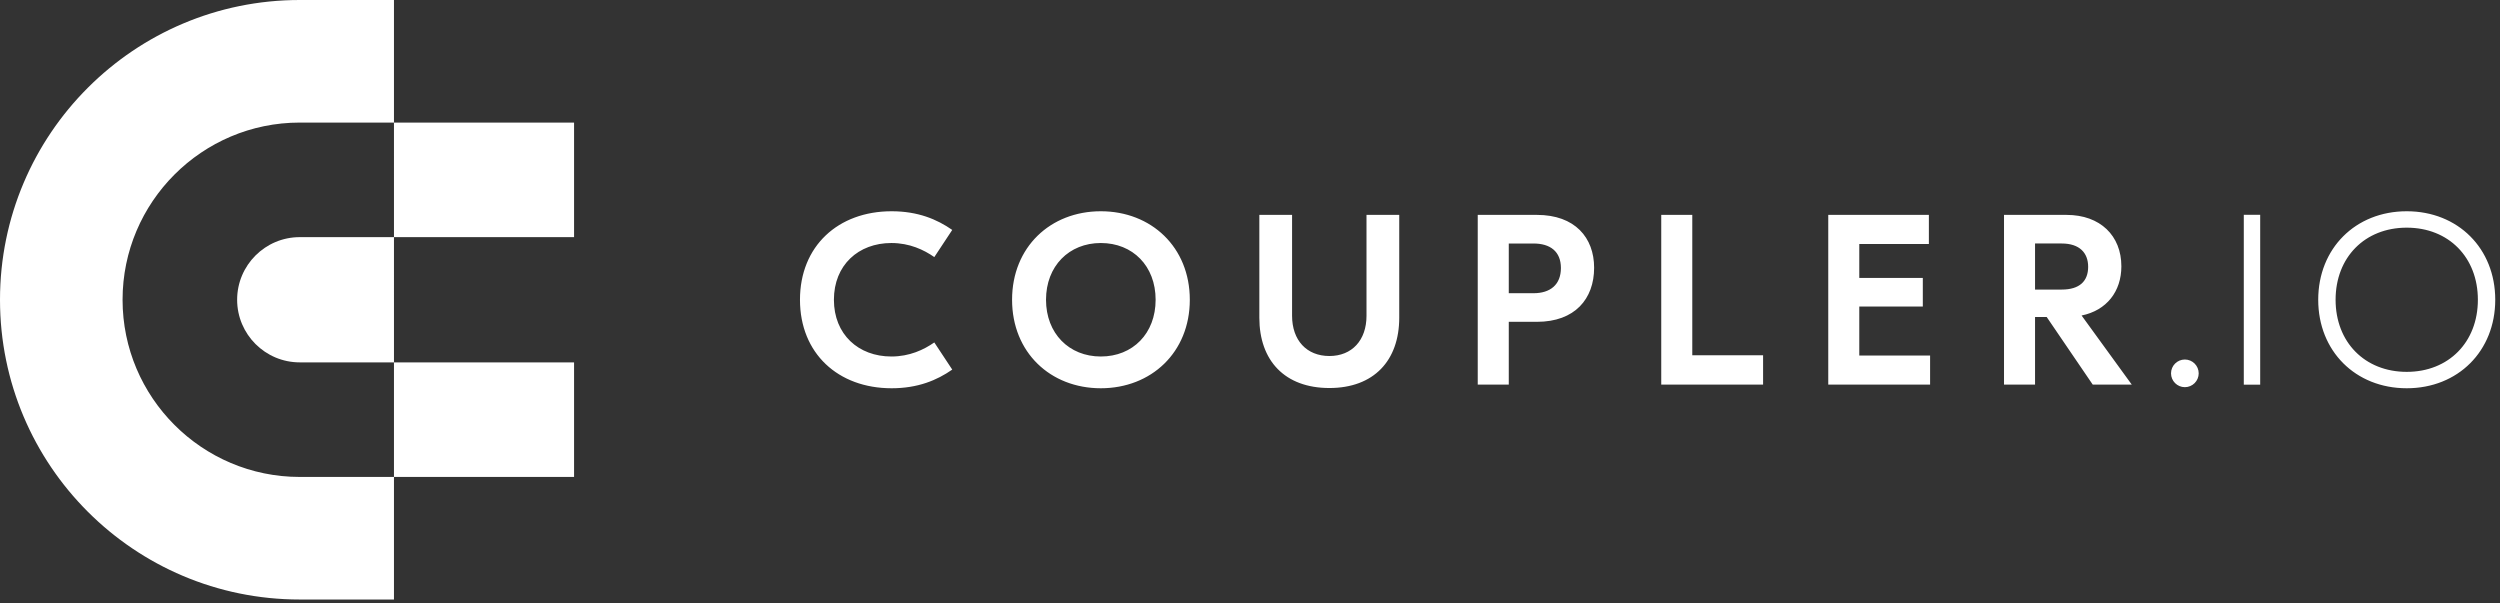
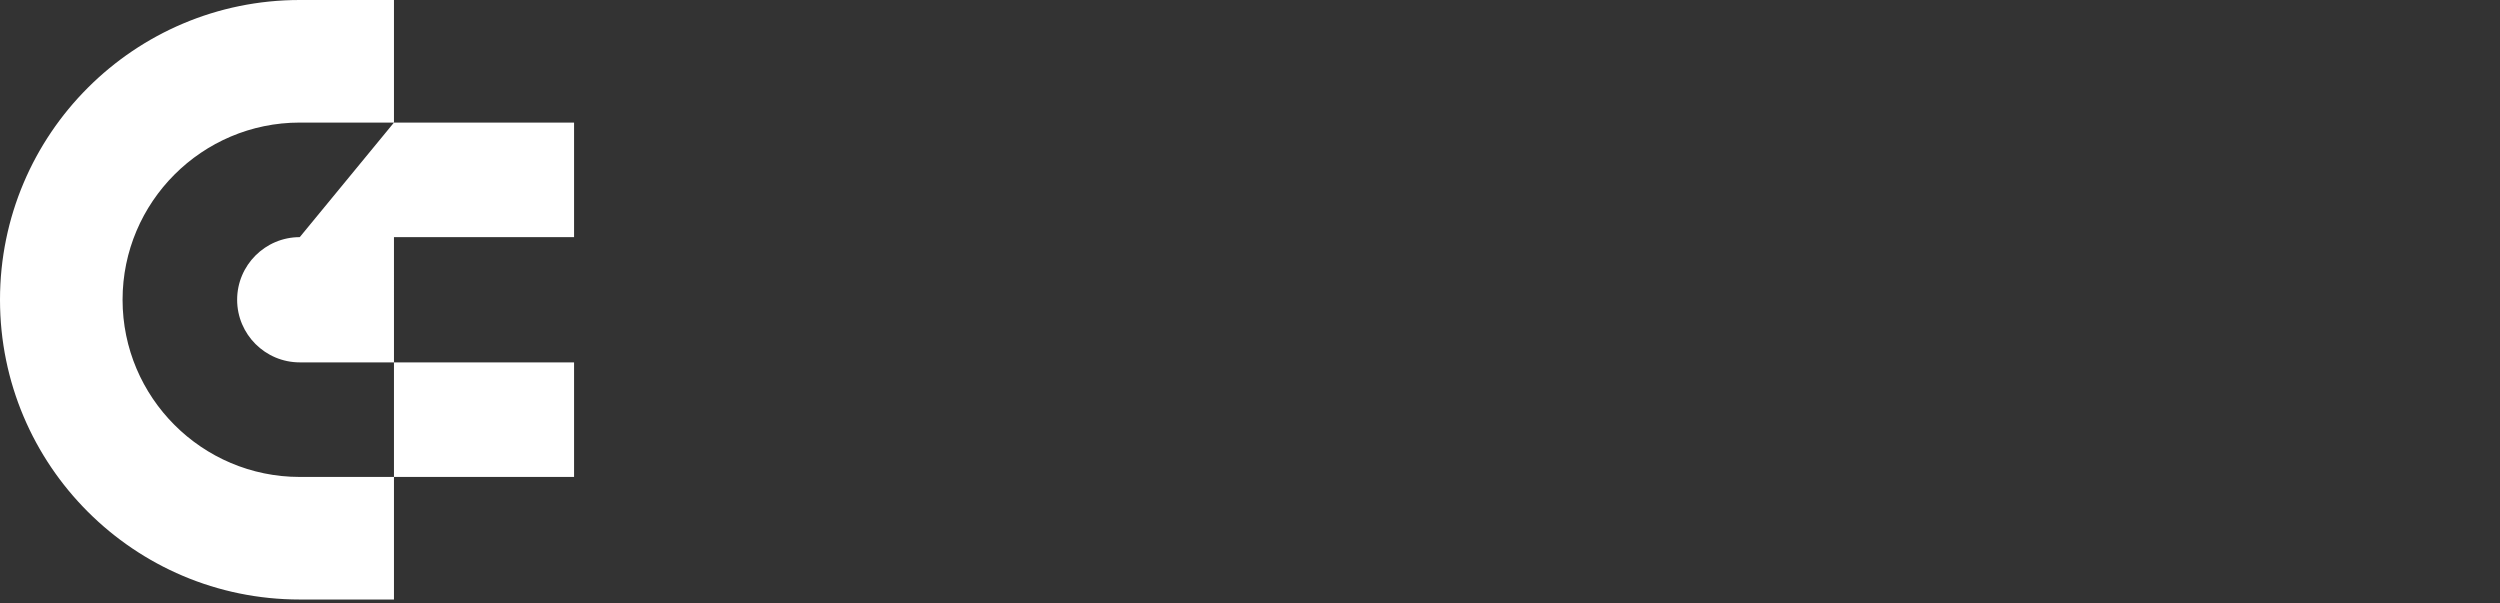
<svg xmlns="http://www.w3.org/2000/svg" width="406px" height="98px" viewBox="0 0 406 98" version="1.1">
  <rect x="0" y="0" width="406" height="98" fill="#333333" stroke="none" />
  <title>coupler-logo-white</title>
  <g id="Coupler-logo" stroke="none" stroke-width="1" fill="none" fill-rule="evenodd">
    <g id="cpl-logo-horizontal-white" transform="translate(-17, -7)" fill="#FFFFFF">
      <g id="coupler-logo-white" transform="translate(17, 7)">
-         <path d="M144.801,34.308 C149.054,34.308 152.164,35.608 154.644,37.34 L151.731,41.751 C150.037,40.569 147.714,39.466 144.761,39.466 C139.406,39.466 135.427,43.05 135.427,48.681 C135.427,54.312 139.406,57.896 144.761,57.896 C147.714,57.896 150.037,56.793 151.731,55.611 L154.644,60.022 C152.164,61.754 149.054,63.053 144.801,63.053 C136.099,63.053 129.916,57.383 129.916,48.681 C129.916,39.978 136.099,34.308 144.801,34.308 Z M178.773,34.308 C186.964,34.308 193.225,40.136 193.225,48.681 C193.225,57.226 186.964,63.053 178.773,63.053 C170.582,63.053 164.361,57.226 164.361,48.681 C164.361,40.136 170.582,34.308 178.773,34.308 Z M390.853,34.308 C399.182,34.308 405.228,40.352 405.228,48.681 C405.228,57.008 399.182,63.053 390.853,63.053 C382.524,63.053 376.479,57.008 376.479,48.681 C376.479,40.352 382.524,34.308 390.853,34.308 Z M209.833,34.898 L209.833,51.279 C209.833,55.257 212.193,57.816 215.896,57.816 C219.558,57.816 221.92,55.257 221.92,51.279 L221.92,34.898 L227.236,34.898 L227.236,51.594 C227.236,58.564 223.102,63.014 215.896,63.014 C208.649,63.014 204.517,58.564 204.517,51.594 L204.517,34.898 L209.833,34.898 Z M354.821,58.385 C356.059,58.385 357.068,59.393 357.068,60.631 C357.068,61.87 356.059,62.877 354.821,62.877 C353.583,62.877 352.575,61.87 352.575,60.631 C352.575,59.393 353.583,58.385 354.821,58.385 Z M367.055,34.887 L367.055,62.474 L364.392,62.474 L364.392,34.887 L367.055,34.887 Z M249.593,34.898 C255.774,34.898 258.886,38.6 258.886,43.483 C258.886,48.524 255.774,52.264 249.593,52.264 L245.025,52.264 L245.025,62.463 L239.984,62.463 L239.984,34.898 L249.593,34.898 Z M274.827,34.898 L274.827,57.699 L286.325,57.699 L286.325,62.463 L269.786,62.463 L269.786,34.898 L274.827,34.898 Z M313.25,34.898 L313.25,39.624 L301.948,39.624 L301.948,45.137 L312.265,45.137 L312.265,49.784 L301.948,49.784 L301.948,57.738 L313.448,57.738 L313.448,62.463 L296.909,62.463 L296.909,34.898 L313.25,34.898 Z M335.611,34.899 C341.083,34.899 344.51,38.284 344.51,43.247 C344.51,47.342 342.108,50.413 338.051,51.239 L346.202,62.463 L339.862,62.463 L332.38,51.477 L330.491,51.477 L330.491,62.463 L325.451,62.463 L325.451,34.899 L335.611,34.899 Z M390.853,36.972 C384.051,36.972 379.3,41.786 379.3,48.681 C379.3,55.574 384.051,60.39 390.853,60.39 C397.656,60.39 402.407,55.574 402.407,48.681 C402.407,41.786 397.656,36.972 390.853,36.972 Z M178.773,39.466 C173.614,39.466 169.873,43.207 169.873,48.681 C169.873,54.154 173.614,57.896 178.773,57.896 C183.97,57.896 187.673,54.154 187.673,48.681 C187.673,43.207 183.97,39.466 178.773,39.466 Z M249.042,39.545 L245.025,39.545 L245.025,47.618 L249.042,47.618 C251.76,47.618 253.492,46.238 253.492,43.522 C253.492,40.845 251.76,39.545 249.042,39.545 Z M334.822,39.544 L330.491,39.544 L330.491,47.026 L334.822,47.026 C337.737,47.026 339.116,45.649 339.116,43.325 C339.116,41.081 337.737,39.544 334.822,39.544 Z" id="coupler-logo-text" />
-         <path d="M63.98,1.3500312e-13 L63.98,19.906 L93.228,19.906 L93.228,38.511 L63.98,38.511 L63.981,58.85 L48.68,58.85 C43.073,58.85 38.511,54.287 38.511,48.681 C38.511,43.073 43.073,38.511 48.68,38.511 L48.68,38.511 L63.981,38.511 L63.98,19.906 L48.68,19.906 C32.813,19.906 19.905,32.814 19.905,48.681 C19.905,64.547 32.813,77.455 48.68,77.455 L48.68,77.455 L63.98,77.455 L63.98,97.361 L48.68,97.361 C21.795,97.361 9.31192737e-05,75.566 9.31192737e-05,48.681 C9.31192737e-05,21.795 21.795,1.3500312e-13 48.68,1.3500312e-13 L48.68,1.3500312e-13 L63.98,1.3500312e-13 Z M93.228,58.85 L93.228,77.454 L63.98,77.454 L63.98,58.85 L93.228,58.85 Z" id="coupler-logo-sign" />
+         <path d="M63.98,1.3500312e-13 L63.98,19.906 L93.228,19.906 L93.228,38.511 L63.98,38.511 L63.981,58.85 L48.68,58.85 C43.073,58.85 38.511,54.287 38.511,48.681 C38.511,43.073 43.073,38.511 48.68,38.511 L48.68,38.511 L63.98,19.906 L48.68,19.906 C32.813,19.906 19.905,32.814 19.905,48.681 C19.905,64.547 32.813,77.455 48.68,77.455 L48.68,77.455 L63.98,77.455 L63.98,97.361 L48.68,97.361 C21.795,97.361 9.31192737e-05,75.566 9.31192737e-05,48.681 C9.31192737e-05,21.795 21.795,1.3500312e-13 48.68,1.3500312e-13 L48.68,1.3500312e-13 L63.98,1.3500312e-13 Z M93.228,58.85 L93.228,77.454 L63.98,77.454 L63.98,58.85 L93.228,58.85 Z" id="coupler-logo-sign" />
      </g>
    </g>
  </g>
</svg>